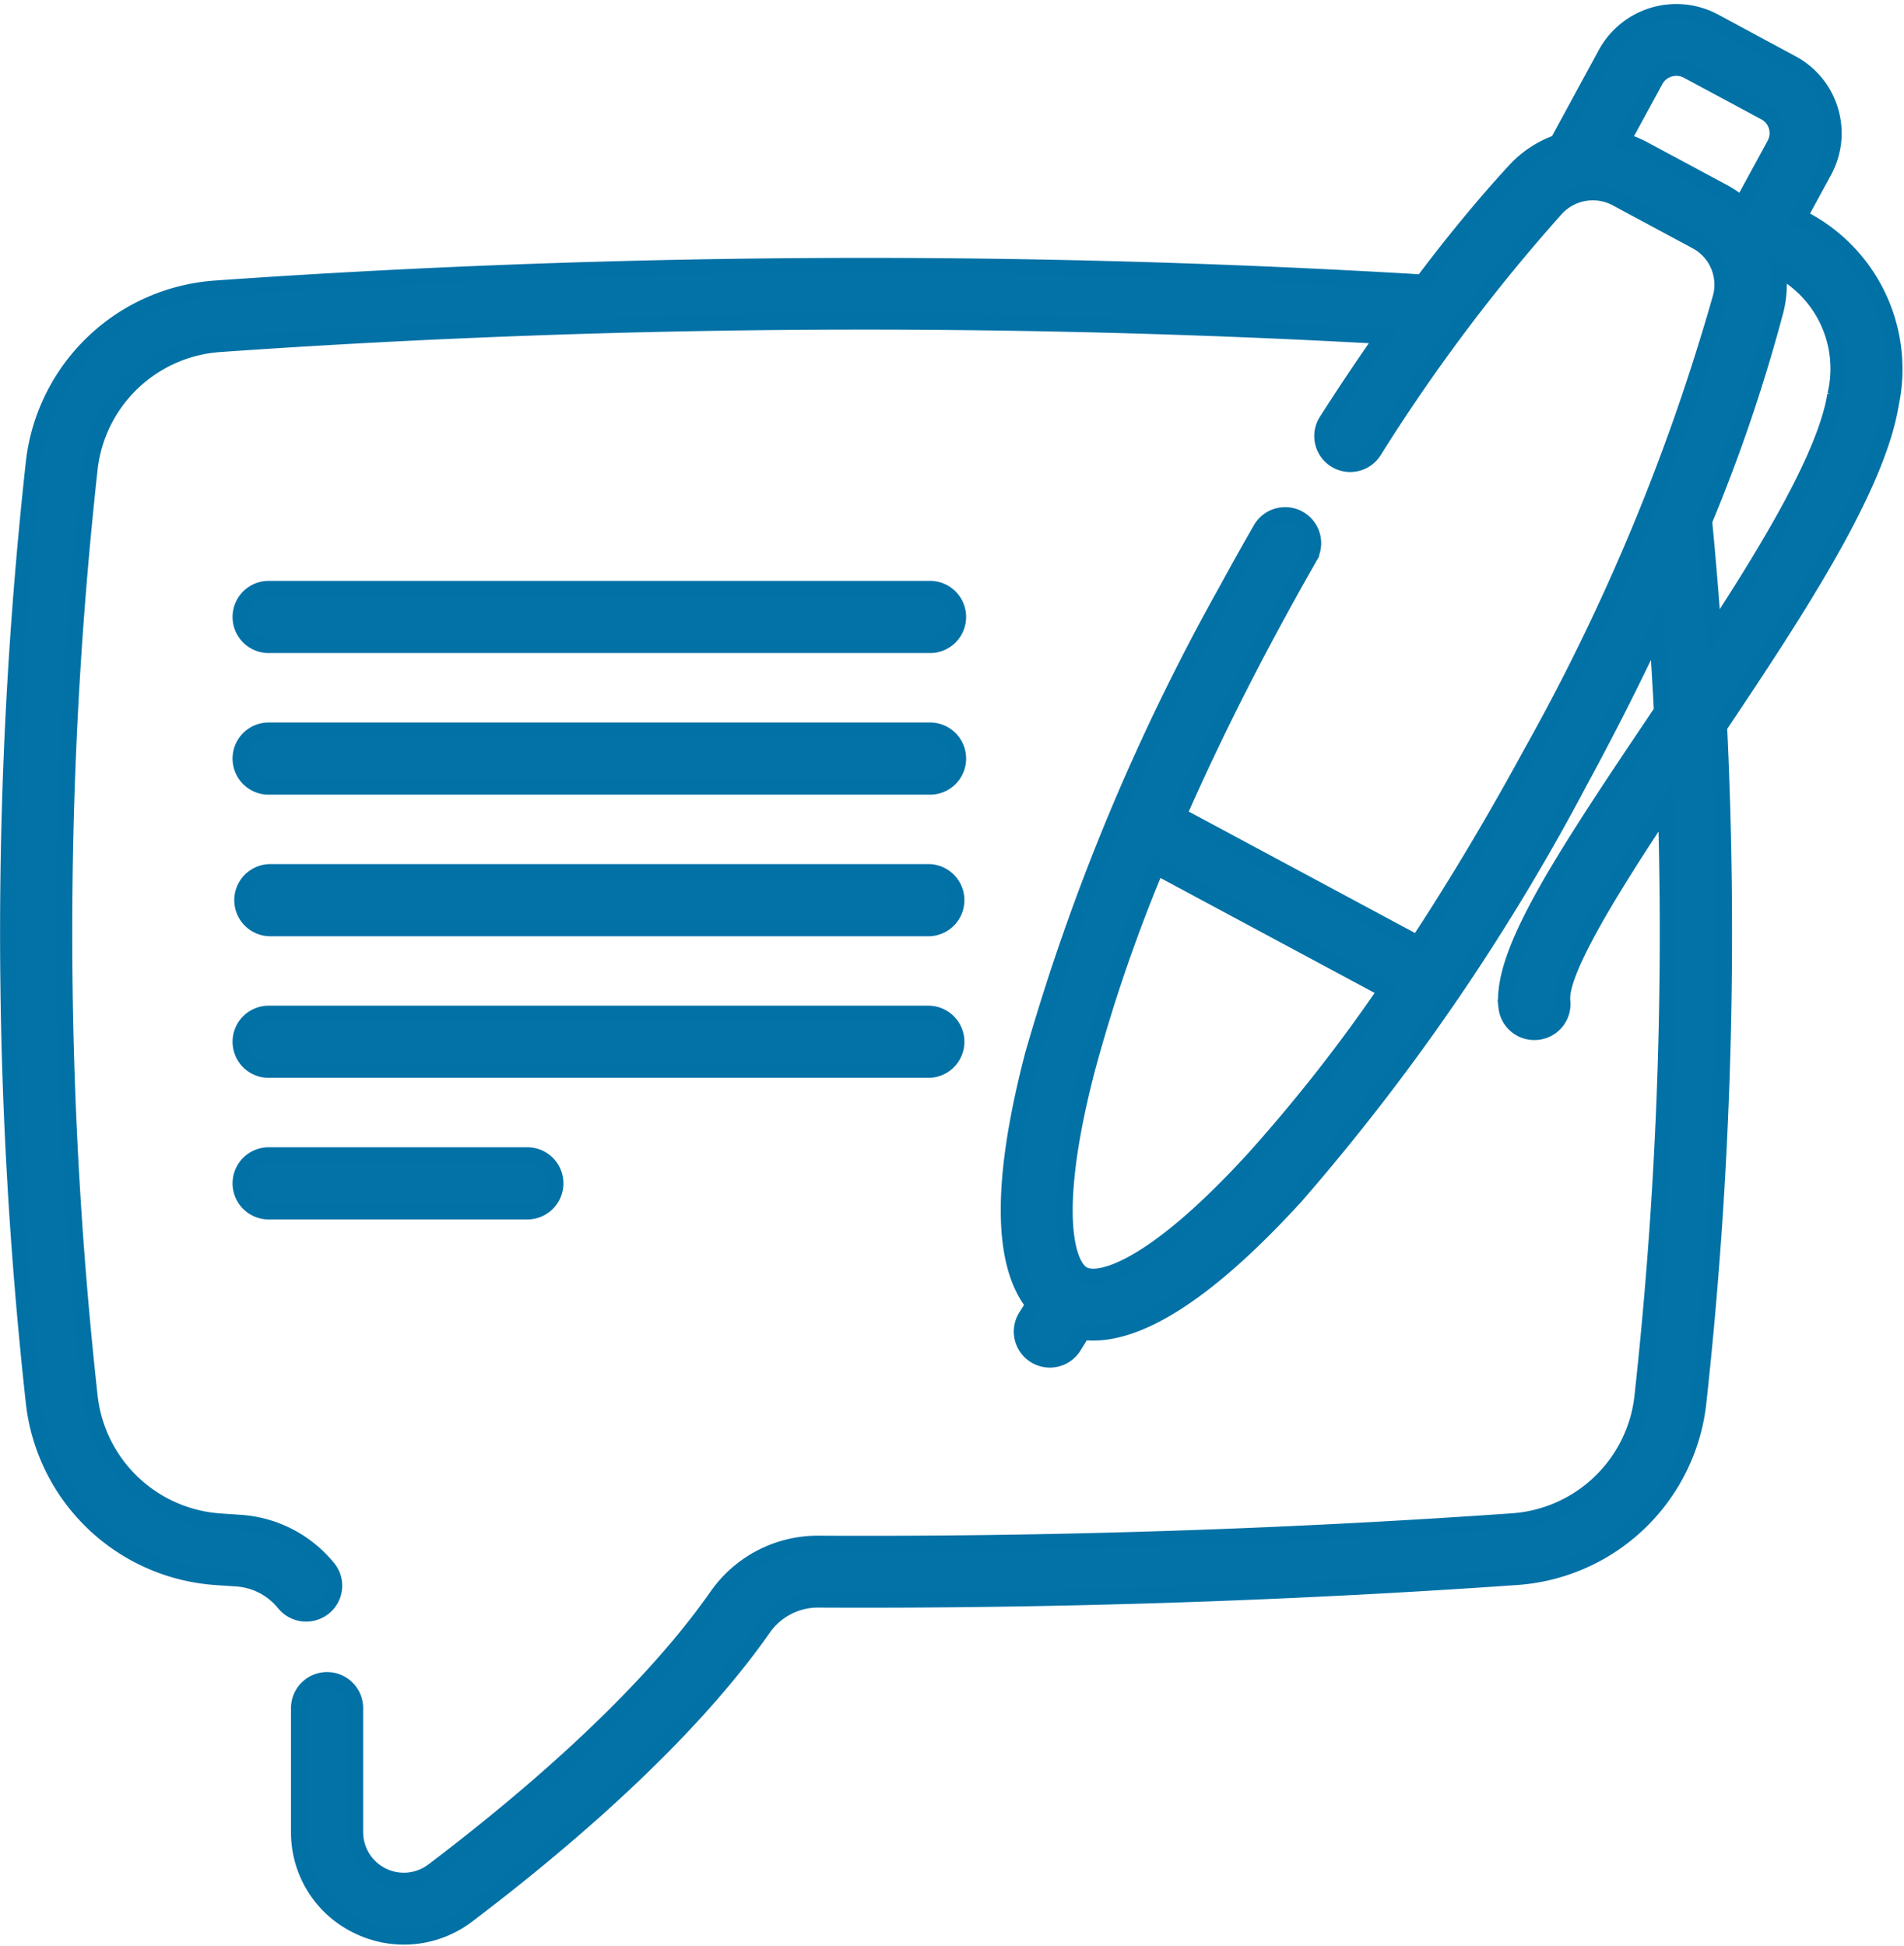
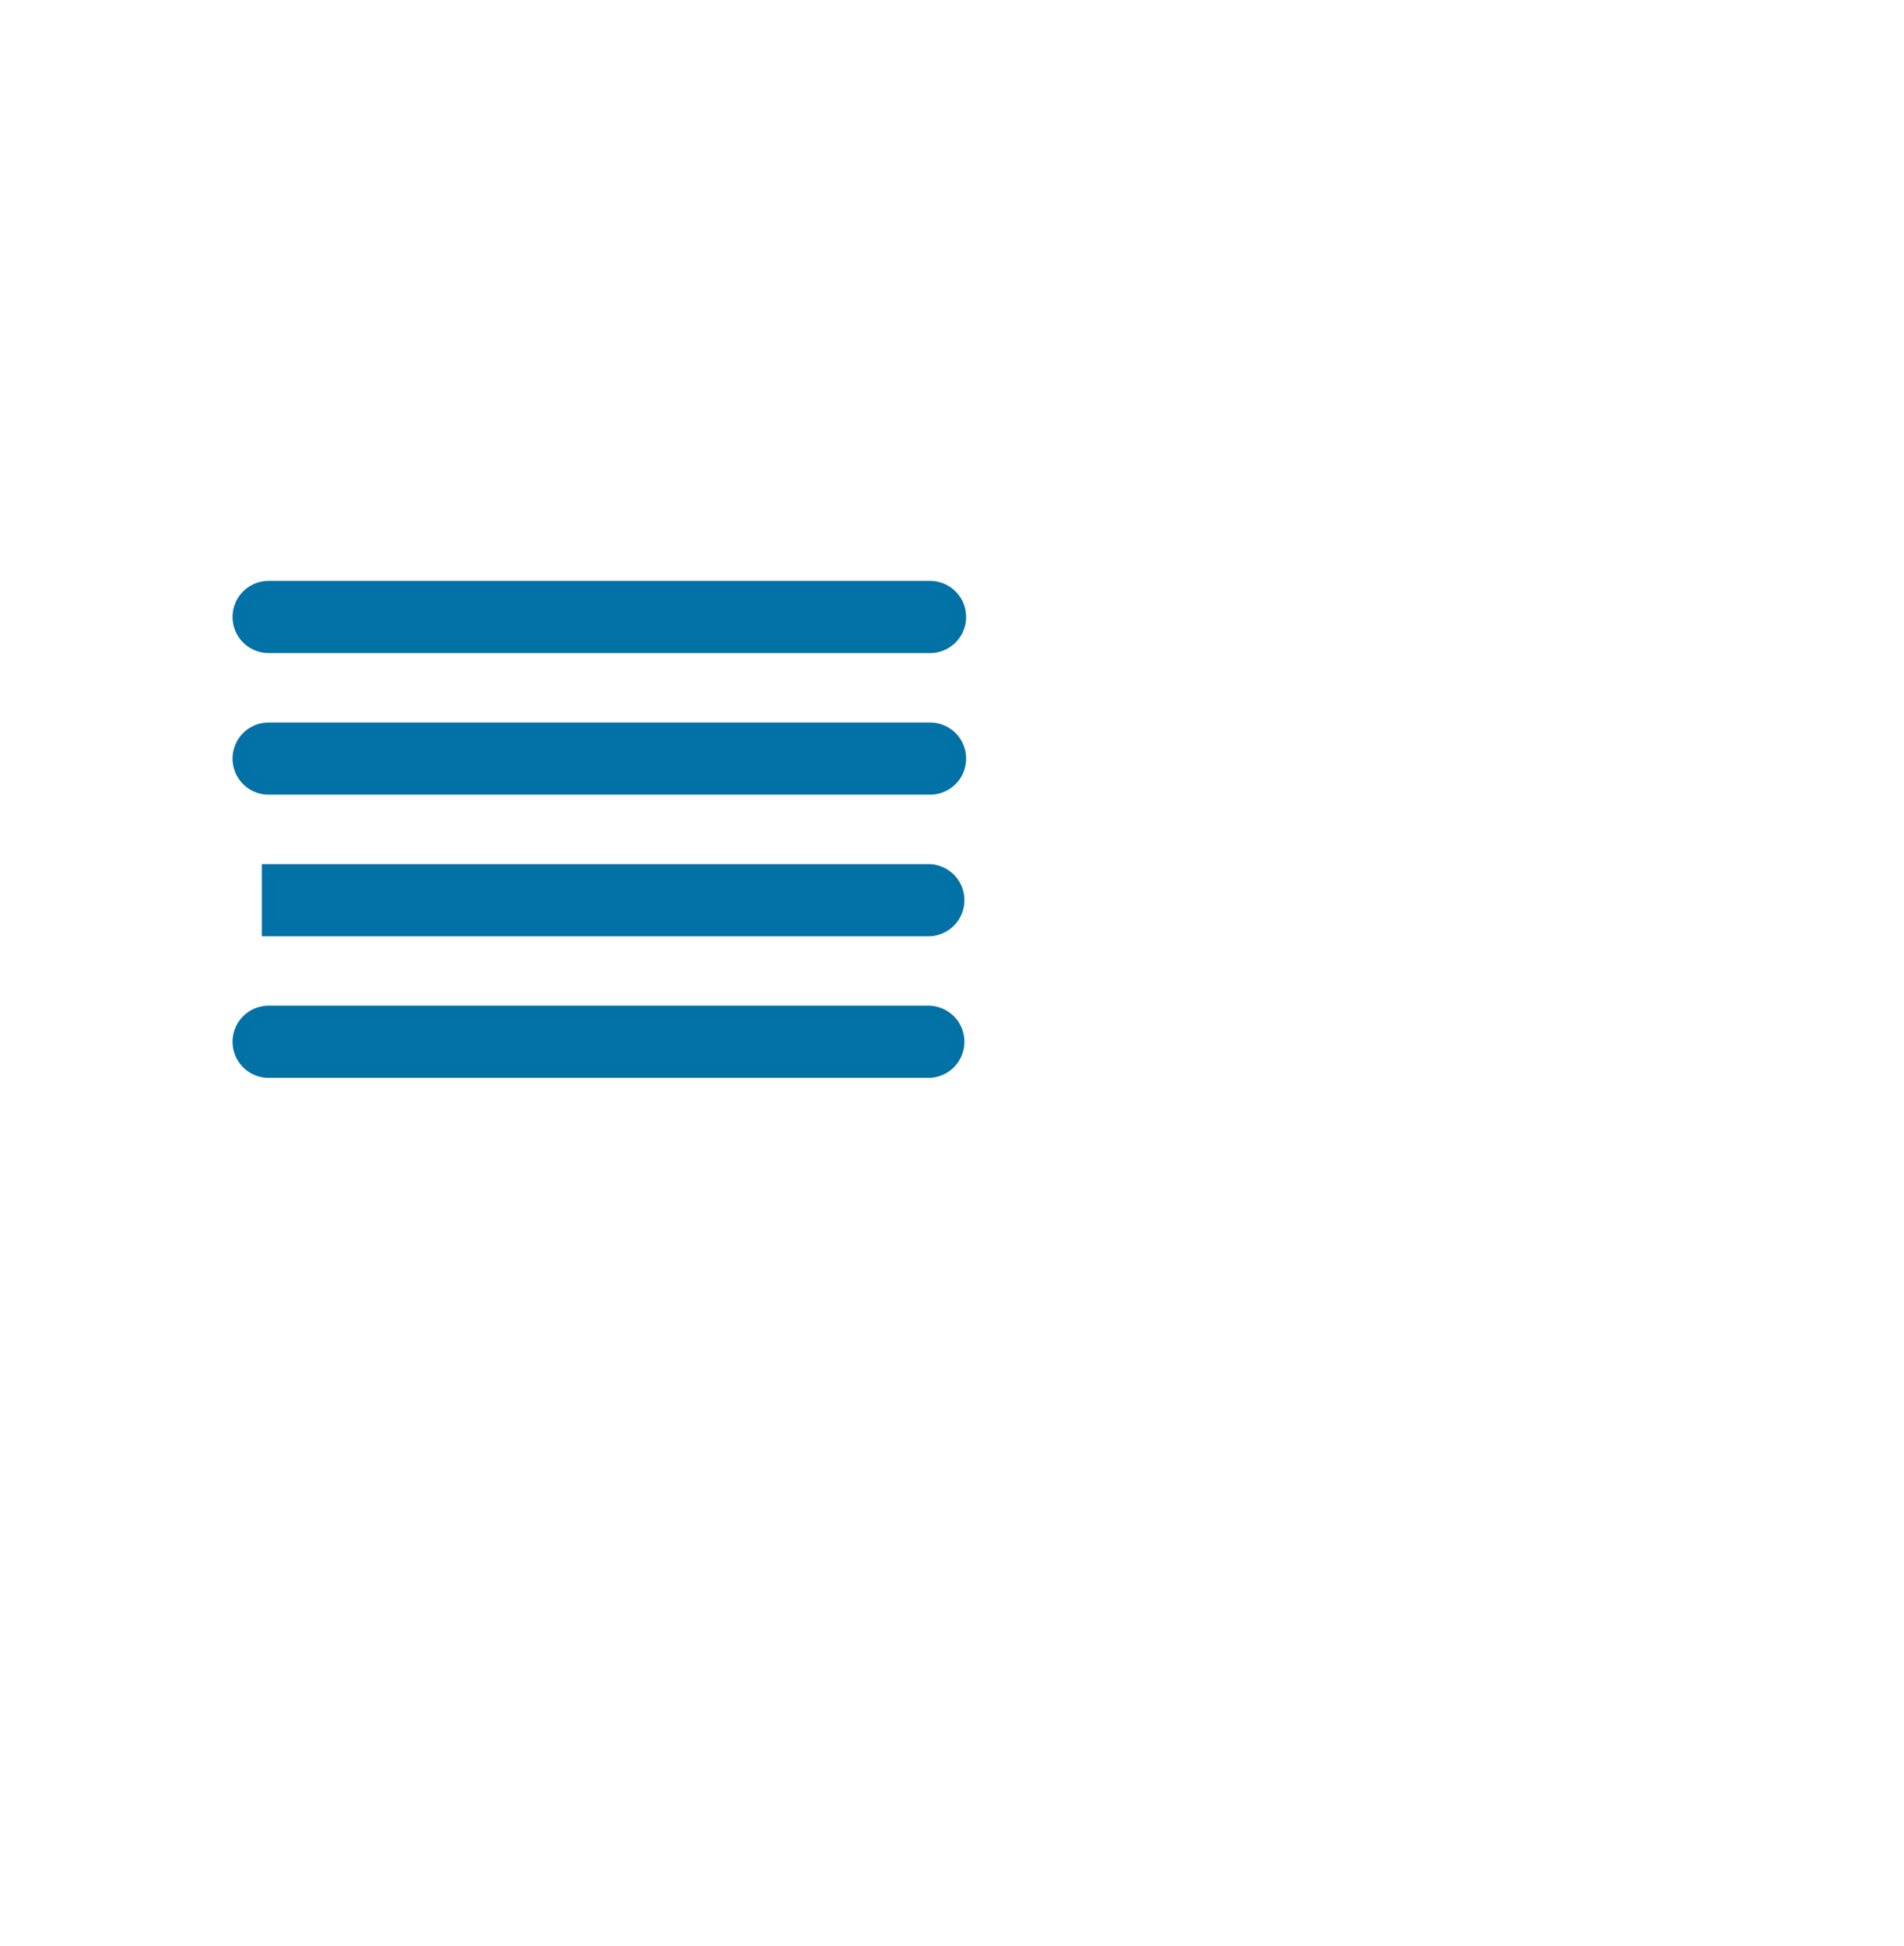
<svg xmlns="http://www.w3.org/2000/svg" width="74.179" height="75.813" viewBox="0 0 74.179 75.813">
  <g id="_6" data-name="6" transform="translate(-6.466 0.456)">
    <path id="Path_73961" data-name="Path 73961" d="M69.544,155.665h25.7a1.106,1.106,0,1,0,0-2.211h-25.7a1.106,1.106,0,1,0,0,2.211Z" transform="translate(-52.578 -130.98)" fill="rgba(2,113,166,0.99)" stroke="#0271a6" stroke-width="0.6" />
    <path id="Path_73962" data-name="Path 73962" d="M69.544,193.329h25.7a1.106,1.106,0,1,0,0-2.211h-25.7a1.106,1.106,0,1,0,0,2.211Z" transform="translate(-52.578 -163.127)" fill="rgba(2,113,166,0.99)" stroke="#0271a6" stroke-width="0.6" />
-     <path id="Path_73963" data-name="Path 73963" d="M69.544,230.992h25.7a1.106,1.106,0,0,0,0-2.211h-25.7a1.106,1.106,0,0,0,0,2.211Z" transform="translate(-52.578 -195.274)" fill="rgba(2,113,166,0.99)" stroke="#0271a6" stroke-width="0.6" />
+     <path id="Path_73963" data-name="Path 73963" d="M69.544,230.992h25.7a1.106,1.106,0,0,0,0-2.211h-25.7Z" transform="translate(-52.578 -195.274)" fill="rgba(2,113,166,0.99)" stroke="#0271a6" stroke-width="0.6" />
    <path id="Path_73964" data-name="Path 73964" d="M69.544,268.656h25.7a1.106,1.106,0,0,0,0-2.211h-25.7a1.106,1.106,0,1,0,0,2.211Z" transform="translate(-52.578 -227.422)" fill="rgba(2,113,166,0.99)" stroke="#0271a6" stroke-width="0.6" />
-     <path id="Path_73965" data-name="Path 73965" d="M69.544,306.319H79.622a1.106,1.106,0,0,0,0-2.211H69.544a1.106,1.106,0,1,0,0,2.211Z" transform="translate(-52.578 -259.569)" fill="rgba(2,113,166,0.99)" stroke="#0271a6" stroke-width="0.6" />
-     <path id="Path_73966" data-name="Path 73966" d="M76.573,7.991l.97-1.783A3.1,3.1,0,0,0,76.277,2L73.261.375A3.14,3.14,0,0,0,69.02,1.633L67.141,5.09a4.127,4.127,0,0,0-1.664,1.1c-1.161,1.259-2.369,2.723-3.592,4.347a364.728,364.728,0,0,0-36.82-.333c-3.391.14-6.812.33-10.169.566A7.673,7.673,0,0,0,7.772,17.56a167.693,167.693,0,0,0,0,36.626,7.681,7.681,0,0,0,7.119,6.809c.267.019.533.037.792.053a2.6,2.6,0,0,1,1.848.958,1.11,1.11,0,0,0,1.554.17,1.094,1.094,0,0,0,.171-1.544,4.829,4.829,0,0,0-3.43-1.776c-.257-.016-.515-.033-.777-.052a5.478,5.478,0,0,1-5.078-4.856,165.5,165.5,0,0,1,0-36.148,5.47,5.47,0,0,1,5.079-4.842c3.337-.234,6.737-.423,10.107-.562,11.665-.488,23.493-.4,35.193.249q-1.109,1.578-2.211,3.3A1.1,1.1,0,1,0,60,17.12a69.707,69.707,0,0,1,7.1-9.451,1.938,1.938,0,0,1,2.342-.388l3.1,1.666a1.91,1.91,0,0,1,.958,2.158A82.06,82.06,0,0,1,66.1,28.9c-1.418,2.608-2.9,5.093-4.406,7.385l-9.3-4.991c1.1-2.506,2.38-5.1,3.8-7.712.441-.811.88-1.595,1.3-2.331a1.1,1.1,0,0,0-1.918-1.093c-.434.752-.882,1.553-1.332,2.38A85.061,85.061,0,0,0,46.7,40.626c-1.27,4.865-1.259,8.13.025,9.739l-.3.479a1.1,1.1,0,0,0,1.885,1.149l.338-.548a3.253,3.253,0,0,0,.4.025c2.024,0,4.678-1.786,7.916-5.333A85.311,85.311,0,0,0,68.046,29.945c1.071-1.97,2.062-3.933,2.963-5.86.075,1.051.137,2.1.192,3.155l-.266.4c-3.738,5.554-6.018,9.064-5.79,11.142a1.1,1.1,0,0,0,1.1.98,1.13,1.13,0,0,0,.121-.007,1.1,1.1,0,0,0,.979-1.211c-.124-1.131,1.909-4.4,4.011-7.565a165.5,165.5,0,0,1-.915,22.982,5.365,5.365,0,0,1-.413,1.553A5.466,5.466,0,0,1,65.361,58.8c-8.924.623-18,.917-26.993.87A4.8,4.8,0,0,0,34.4,61.711c-2.865,4.1-7.6,8.082-11.063,10.706a1.884,1.884,0,0,1-3.023-1.492V66.056a1.106,1.106,0,0,0-2.211,0v4.869a4.044,4.044,0,0,0,2.278,3.648,4.09,4.09,0,0,0,4.3-.409c3.592-2.72,8.51-6.87,11.54-11.2a2.587,2.587,0,0,1,2.129-1.093h.013c9.04.044,18.179-.249,27.158-.876a7.665,7.665,0,0,0,6.542-4.615,7.538,7.538,0,0,0,.58-2.182,167.766,167.766,0,0,0,.81-26.344c3.122-4.65,6.168-9.341,6.692-12.575A6.6,6.6,0,0,0,76.577,7.99ZM55.326,44.662c-3.916,4.29-6.025,4.864-6.654,4.526s-1.3-2.4.162-8.01a62.685,62.685,0,0,1,2.694-7.851l8.93,4.793a62.974,62.974,0,0,1-5.132,6.542ZM70.5,5.348a4.171,4.171,0,0,0-.808-.327l1.274-2.344a.921.921,0,0,1,1.244-.369l3.015,1.619A.911.911,0,0,1,75.6,5.163L74.323,7.507a4.174,4.174,0,0,0-.719-.493Zm7.457,9.582c-.366,2.254-2.423,5.734-4.725,9.259q-.152-2.176-.361-4.346a63.856,63.856,0,0,0,2.782-8.2,4.071,4.071,0,0,0,.082-1.61,4.37,4.37,0,0,1,2.222,4.9Z" fill="rgba(2,113,166,0.99)" stroke="#0271a6" stroke-width="0.6" />
  </g>
</svg>